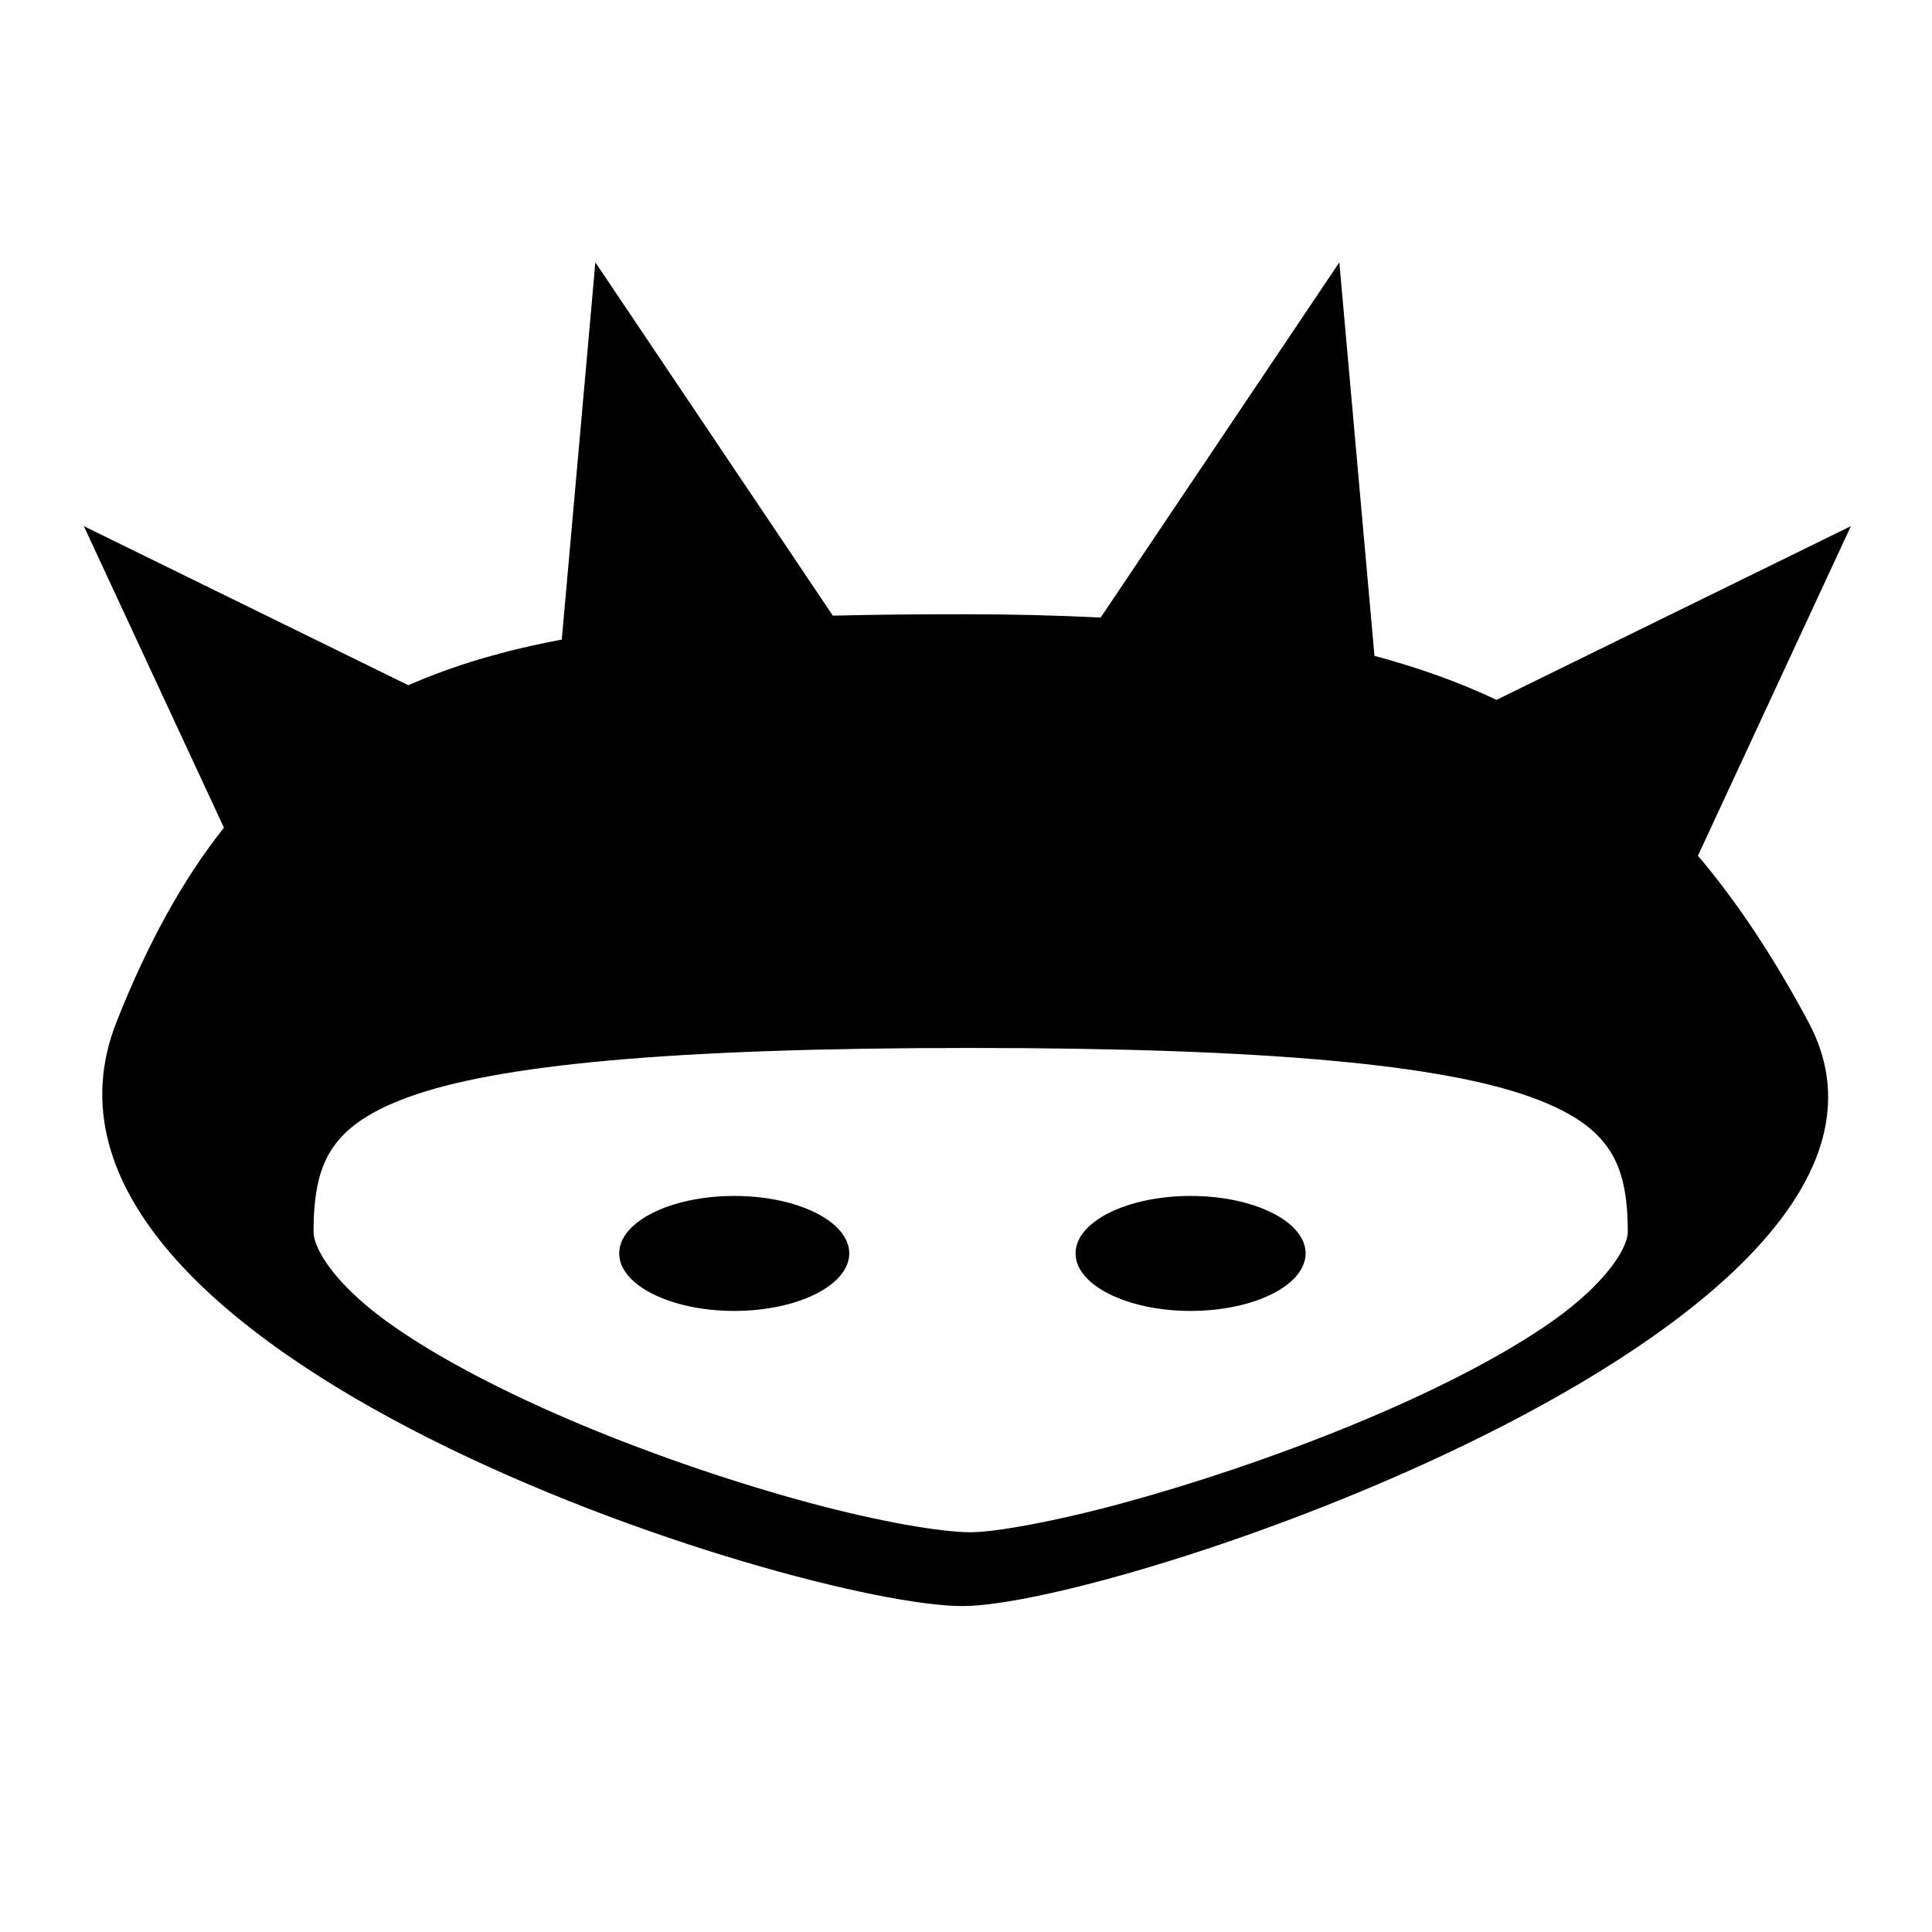
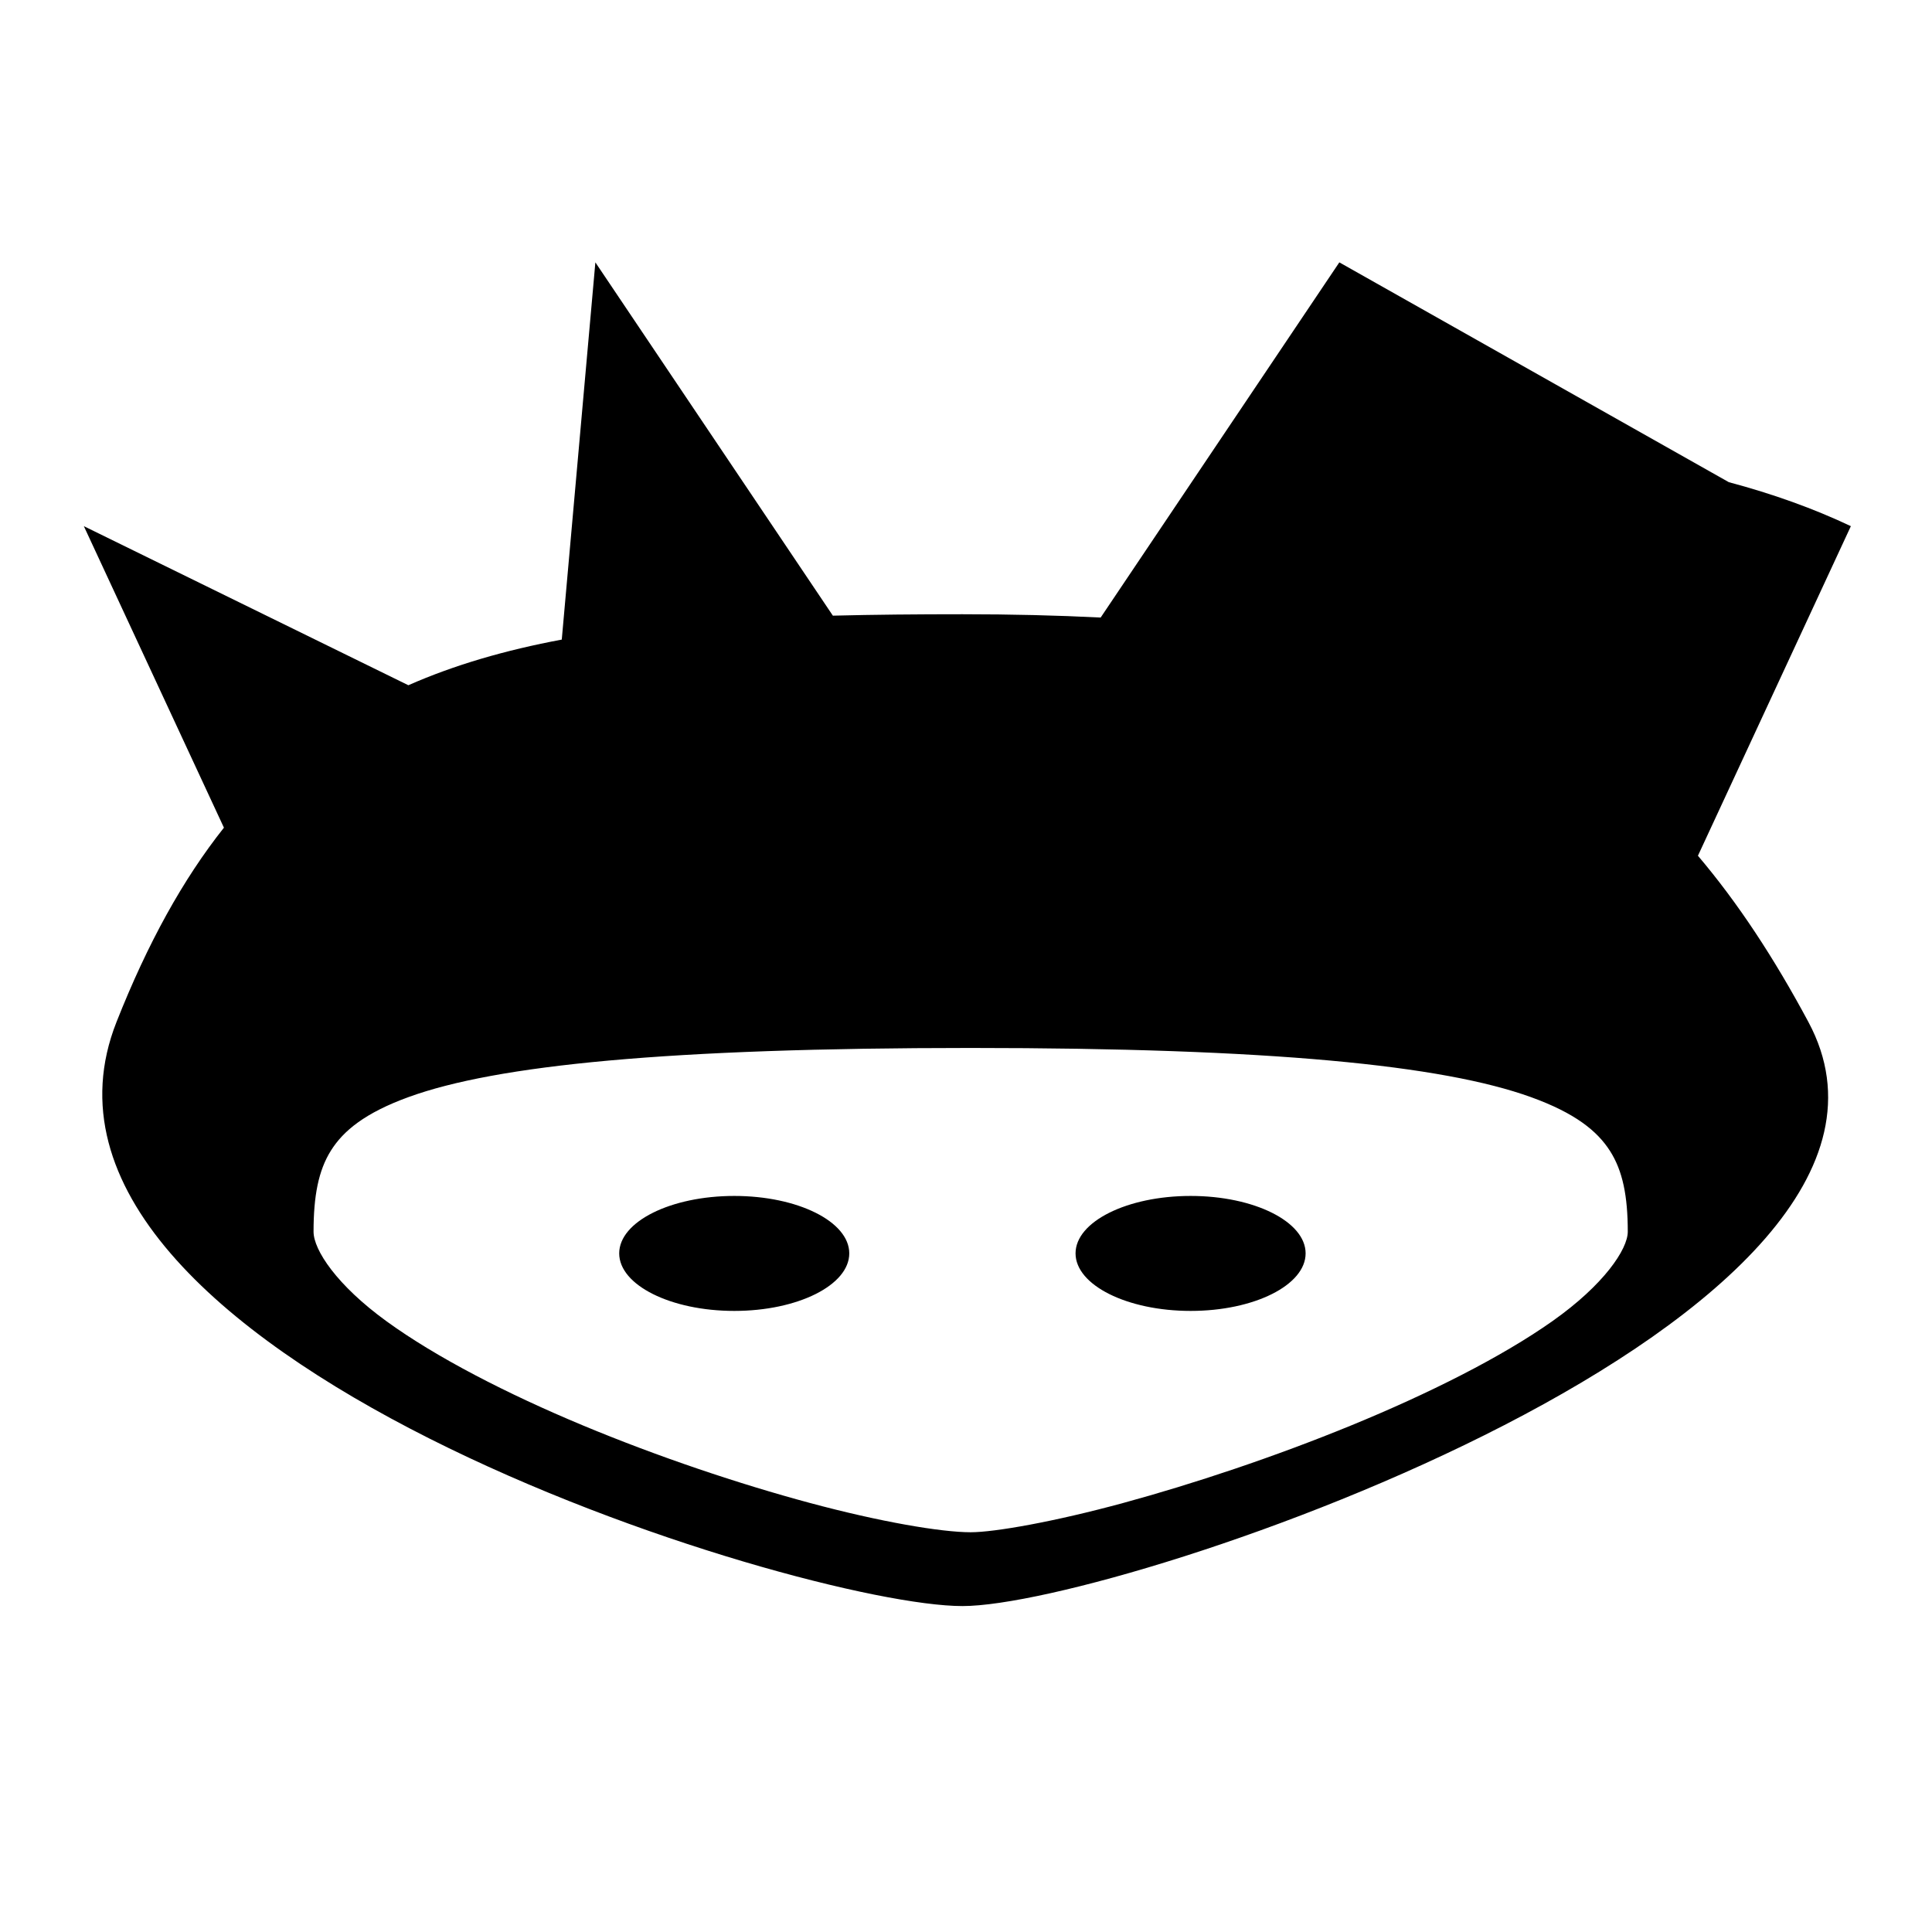
<svg xmlns="http://www.w3.org/2000/svg" width="800" height="800" viewBox="0 0 512 512">
-   <path fill="currentColor" d="m157.78 69.53l-8.905 99.97c-14.96 2.794-28.435 6.714-40.656 12.094l-86-42.156l37.124 79.906c-10.847 13.674-20.203 30.584-28.47 51.5c-34.747 87.928 181.057 154.78 224.19 154.78c42.057 0 266.232-76.327 224.186-154.78c-9.132-17.04-18.732-31.634-29.28-44.063l40.53-87.343l-93.906 46.032c-9.932-4.695-20.66-8.54-32.344-11.657L354.937 69.53l-63.25 94.126c-11.52-.58-23.682-.875-36.625-.875c-12.02 0-23.45.1-34.343.376zm99.47 208.19c79.562 0 125.046 4.568 148.47 13.03c11.71 4.23 17.554 8.966 20.936 14.25s4.72 11.997 4.72 21.406c0 4.654-6.346 14.092-19.938 23.688c-13.593 9.595-32.873 19.247-53.282 27.625s-42 15.545-60.406 20.56c-18.405 5.017-34.218 7.783-40.5 7.783c-7.84 0-24.075-2.773-42.688-7.782c-18.612-5.008-40.024-12.164-60.093-20.53s-38.848-18.025-52.032-27.594c-13.185-9.57-19.344-18.904-19.344-23.75c0-9.457 1.294-16.203 4.594-21.47c3.3-5.264 9.008-9.994 20.624-14.217c23.234-8.447 68.738-13 148.938-13zm-62.656 39.217c-16.83 0-30.5 6.806-30.5 15.22c0 8.412 13.67 15.25 30.5 15.25s30.47-6.835 30.47-15.25s-13.64-15.22-30.47-15.22m120.937 0c-16.83 0-30.5 6.806-30.5 15.22c0 8.412 13.67 15.25 30.5 15.25c16.832 0 30.47-6.835 30.47-15.25s-13.638-15.22-30.47-15.22" />
+   <path fill="currentColor" d="m157.78 69.53l-8.905 99.97c-14.96 2.794-28.435 6.714-40.656 12.094l-86-42.156l37.124 79.906c-10.847 13.674-20.203 30.584-28.47 51.5c-34.747 87.928 181.057 154.78 224.19 154.78c42.057 0 266.232-76.327 224.186-154.78c-9.132-17.04-18.732-31.634-29.28-44.063l40.53-87.343c-9.932-4.695-20.66-8.54-32.344-11.657L354.937 69.53l-63.25 94.126c-11.52-.58-23.682-.875-36.625-.875c-12.02 0-23.45.1-34.343.376zm99.47 208.19c79.562 0 125.046 4.568 148.47 13.03c11.71 4.23 17.554 8.966 20.936 14.25s4.72 11.997 4.72 21.406c0 4.654-6.346 14.092-19.938 23.688c-13.593 9.595-32.873 19.247-53.282 27.625s-42 15.545-60.406 20.56c-18.405 5.017-34.218 7.783-40.5 7.783c-7.84 0-24.075-2.773-42.688-7.782c-18.612-5.008-40.024-12.164-60.093-20.53s-38.848-18.025-52.032-27.594c-13.185-9.57-19.344-18.904-19.344-23.75c0-9.457 1.294-16.203 4.594-21.47c3.3-5.264 9.008-9.994 20.624-14.217c23.234-8.447 68.738-13 148.938-13zm-62.656 39.217c-16.83 0-30.5 6.806-30.5 15.22c0 8.412 13.67 15.25 30.5 15.25s30.47-6.835 30.47-15.25s-13.64-15.22-30.47-15.22m120.937 0c-16.83 0-30.5 6.806-30.5 15.22c0 8.412 13.67 15.25 30.5 15.25c16.832 0 30.47-6.835 30.47-15.25s-13.638-15.22-30.47-15.22" />
</svg>